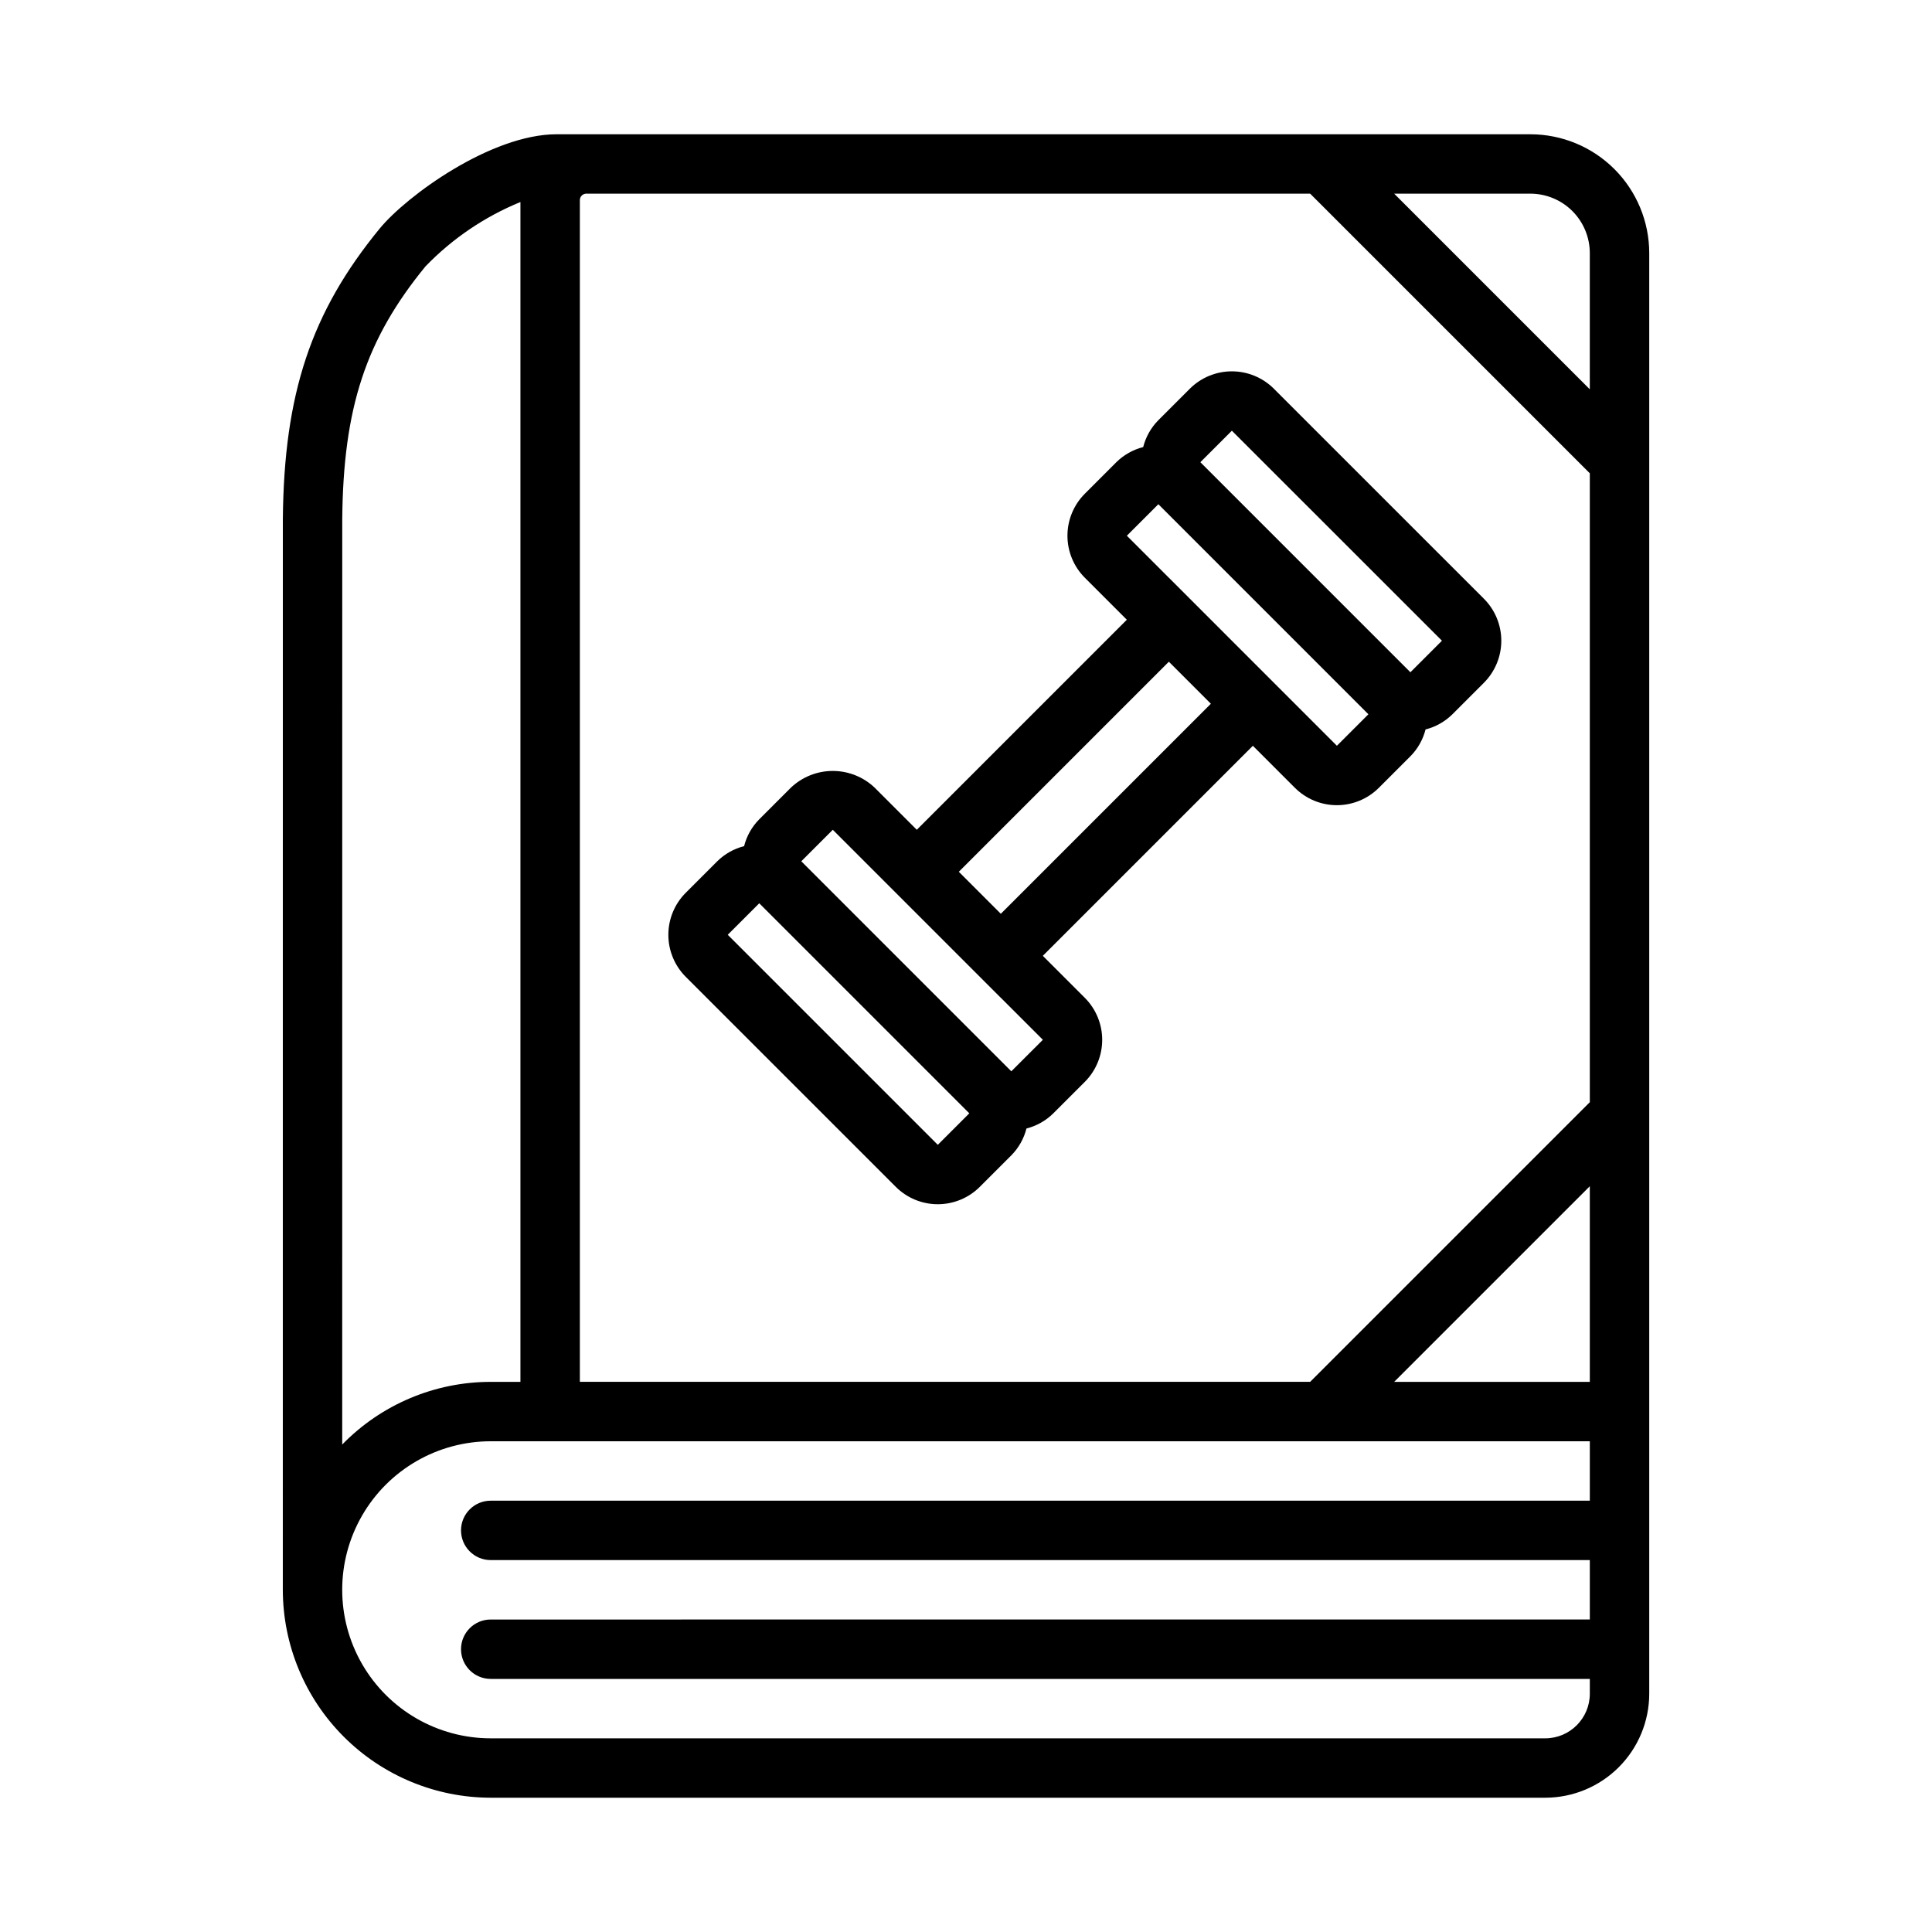
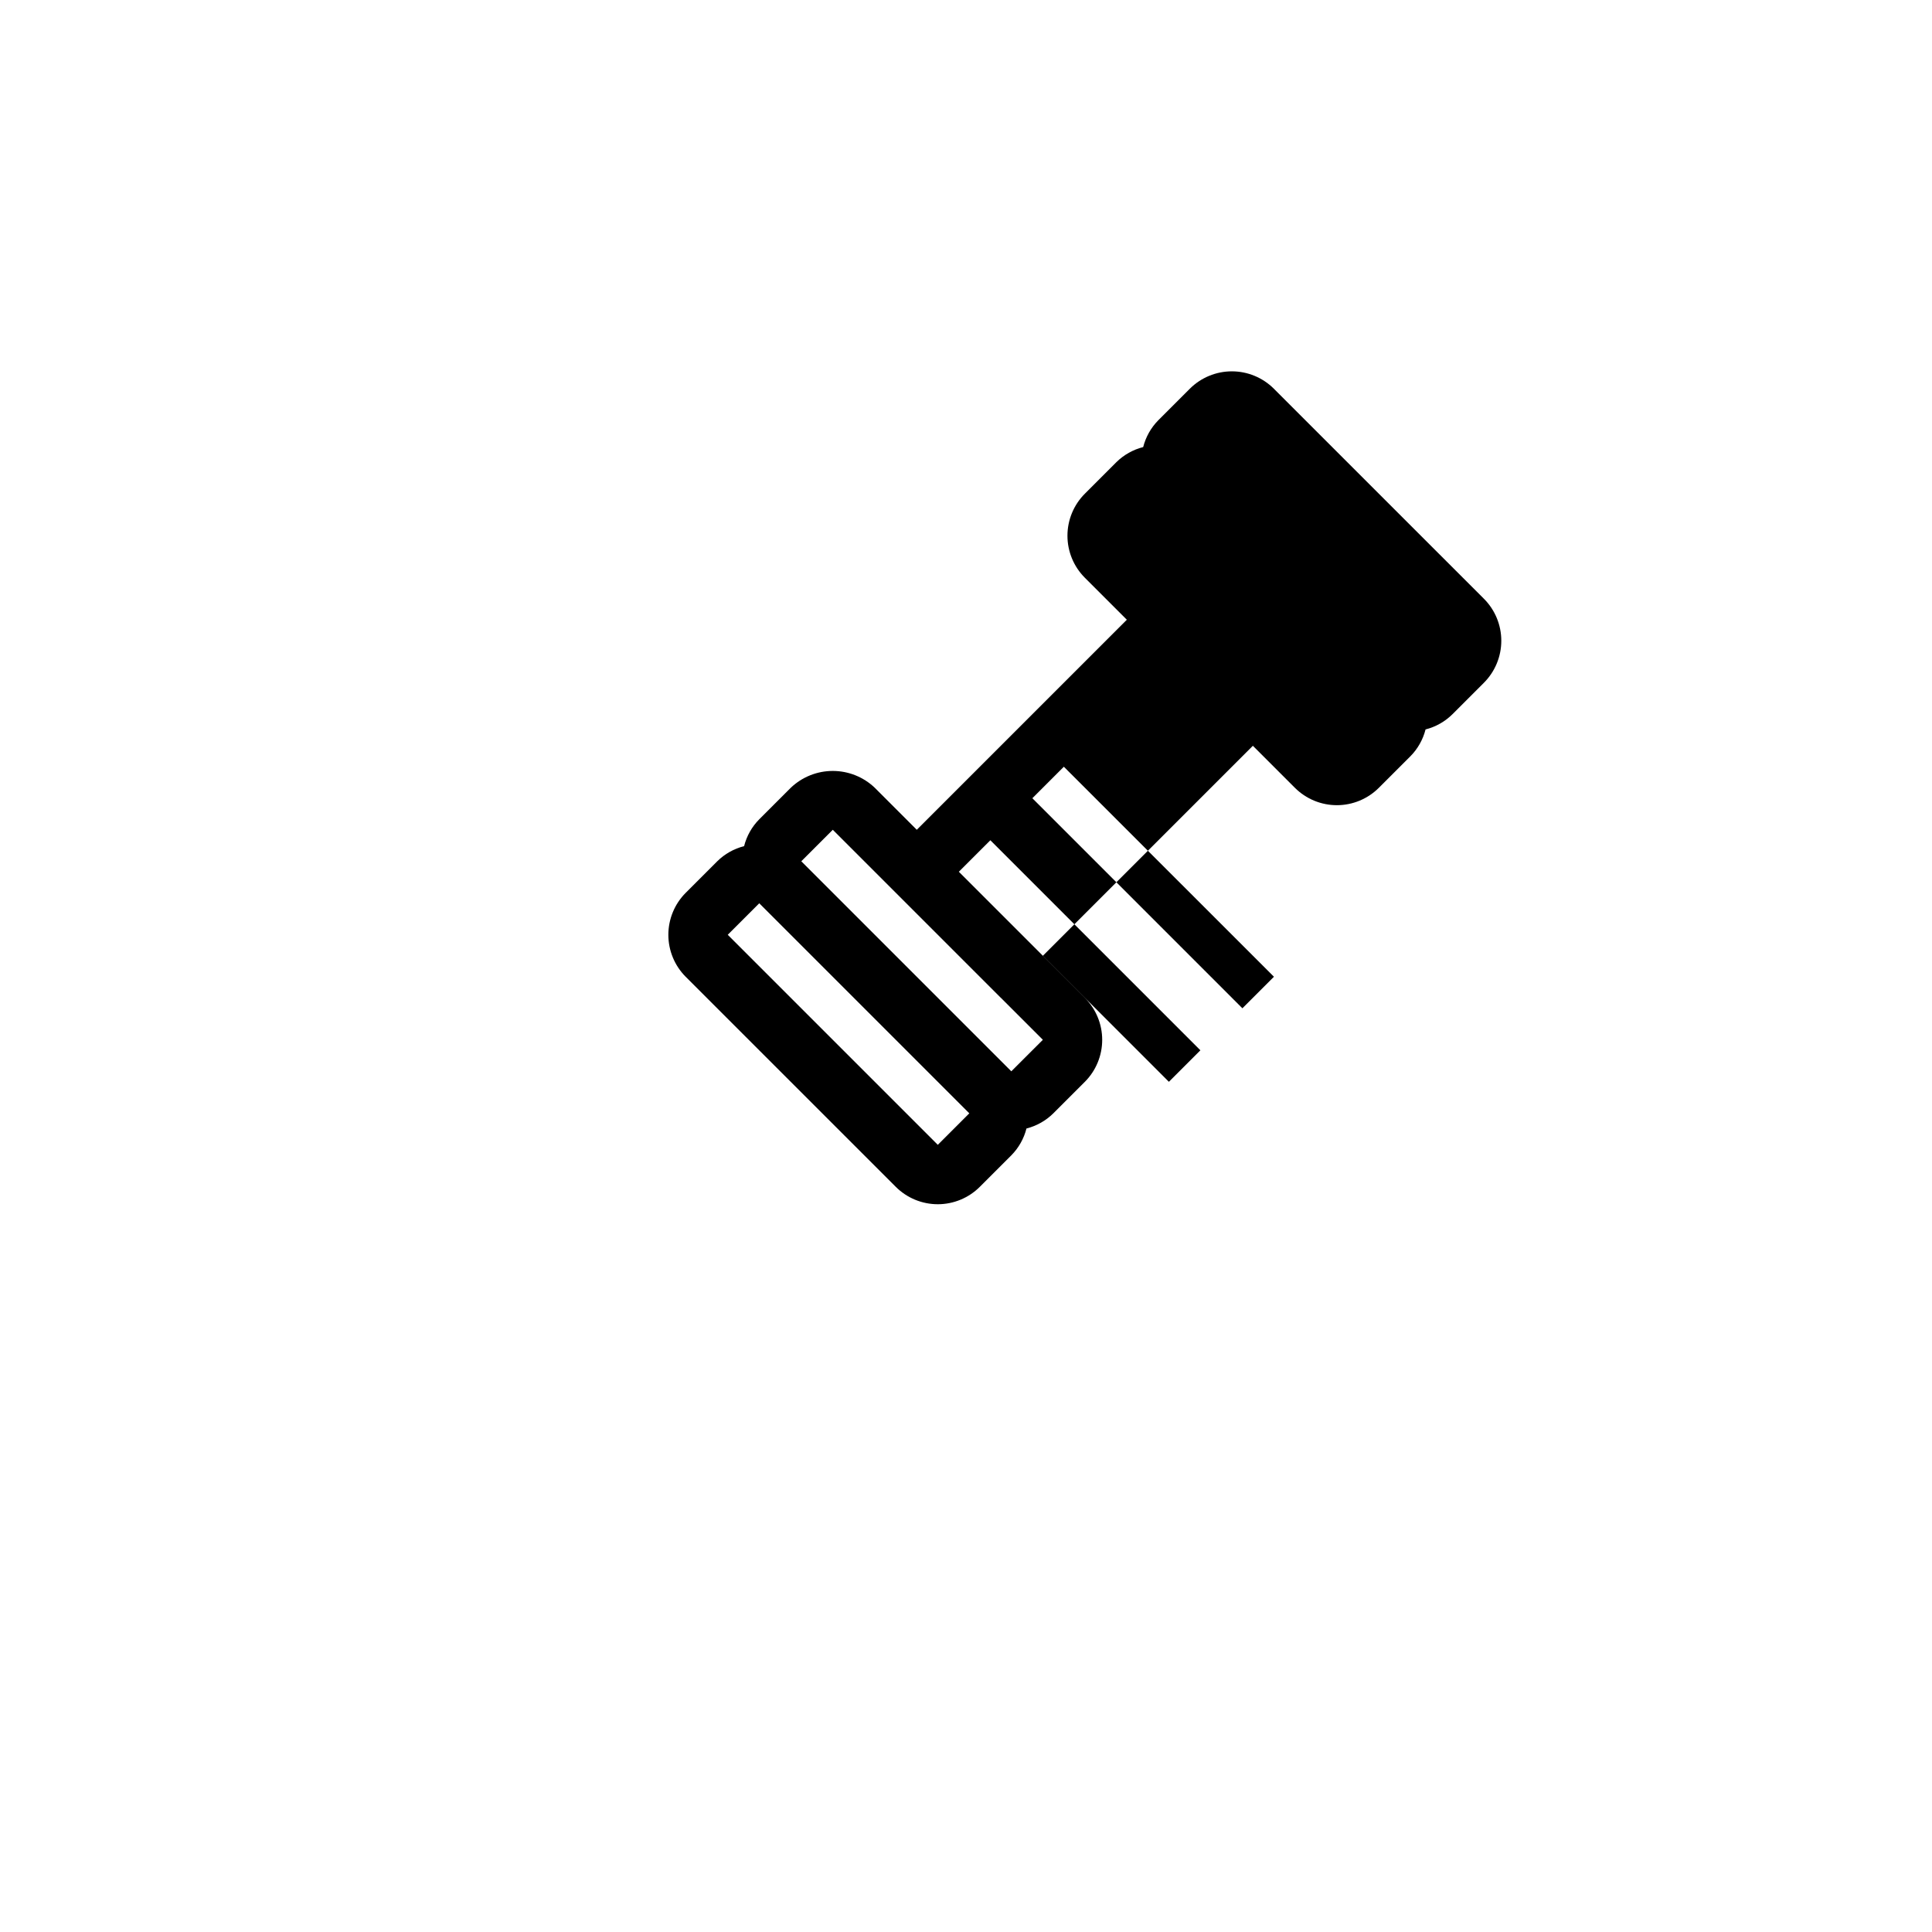
<svg xmlns="http://www.w3.org/2000/svg" fill="#000000" width="800px" height="800px" version="1.1" viewBox="144 144 512 512">
  <g>
-     <path d="m549.57 179.58h-258.05c-17.355 0-39.77 16.289-46.926 25.023-18.148 22.148-25.336 43.719-25.637 76.98l-0.008 283.73c0.02 14.609 5.828 28.613 16.16 38.945 10.328 10.328 24.336 16.141 38.945 16.156h279.46c7.305-0.008 14.305-2.914 19.473-8.078 5.164-5.164 8.07-12.168 8.078-19.473v-381.79c-0.008-8.348-3.328-16.352-9.23-22.258-5.906-5.902-13.91-9.223-22.258-9.23zm15.742 31.488v36.102l-51.844-51.848h36.102c4.176 0.008 8.176 1.668 11.129 4.617 2.949 2.953 4.609 6.953 4.617 11.129zm-74.105-15.746 74.109 74.109v166.66l-74.109 74.109h-193.54v-313.16c-0.004-0.457 0.18-0.895 0.504-1.215 0.32-0.324 0.758-0.508 1.215-0.508zm-256.51 86.332c0.266-29.582 6.246-47.762 22.07-67.074 7.113-7.359 15.68-13.164 25.152-17.043v312.67h-7.871c-14.824 0-29.02 5.988-39.359 16.613zm318.81 323.02h-279.46c-14.062 0-27.055-7.504-34.086-19.68-7.031-12.18-7.031-27.184 0-39.359 7.031-12.18 20.023-19.684 34.086-19.684h291.27v15.742l-291.27 0.004c-4.348 0-7.871 3.523-7.871 7.871s3.523 7.871 7.871 7.871h291.27v15.742l-291.27 0.004c-4.348 0-7.871 3.523-7.871 7.871 0 4.348 3.523 7.871 7.871 7.871h291.27v3.938c-0.008 6.519-5.293 11.801-11.809 11.809zm-40.039-94.465 51.848-51.844v51.844z" />
-     <path d="m537.25 302.67-55.664-55.656v-0.004c-2.953-2.945-6.957-4.602-11.133-4.602-4.172 0-8.176 1.656-11.129 4.602l-8.352 8.352c-1.949 1.969-3.336 4.43-4.016 7.117-2.688 0.68-5.144 2.066-7.117 4.012l-8.348 8.352c-2.949 2.953-4.606 6.957-4.606 11.129 0 4.176 1.656 8.18 4.606 11.133l11.133 11.133-55.664 55.664-11.133-11.133c-2.996-2.863-6.984-4.461-11.133-4.461-4.148 0-8.133 1.598-11.133 4.461l-8.348 8.348c-1.953 1.973-3.34 4.434-4.019 7.121-2.688 0.68-5.144 2.066-7.117 4.012l-8.348 8.348c-2.953 2.957-4.609 6.961-4.609 11.137s1.656 8.18 4.609 11.137l55.664 55.656c2.953 2.949 6.957 4.606 11.133 4.606 4.172 0 8.176-1.656 11.129-4.606l8.352-8.348c1.949-1.973 3.336-4.426 4.016-7.113 2.688-0.684 5.144-2.07 7.117-4.019l8.352-8.348c2.945-2.953 4.602-6.957 4.602-11.133 0-4.172-1.656-8.176-4.602-11.129l-11.133-11.133 55.664-55.664 11.129 11.129c2.953 2.953 6.957 4.613 11.133 4.613s8.18-1.66 11.133-4.613l8.352-8.348c1.949-1.973 3.336-4.426 4.016-7.113 2.688-0.68 5.144-2.07 7.117-4.019l8.348-8.348c2.953-2.957 4.609-6.961 4.609-11.137s-1.656-8.18-4.609-11.133zm-144.72 144.72-55.668-55.664 8.352-8.348 55.664 55.664zm27.84-27.836-8.359 8.355-55.66-55.664 8.348-8.348c16.266 16.262 7.027 7.023 44.531 44.535l0.008-0.008zm44.523-89.051-55.664 55.66-8.66-8.66-2.473-2.477 55.664-55.664 8.66 8.66zm33.398 11.133c-33.168-33.168-23.371-23.371-44.531-44.535v0.004l-11.133-11.133 8.352-8.348 55.66 55.664zm19.48-19.48-55.664-55.668 8.348-8.348 55.676 55.656z" />
+     <path d="m537.25 302.67-55.664-55.656v-0.004c-2.953-2.945-6.957-4.602-11.133-4.602-4.172 0-8.176 1.656-11.129 4.602l-8.352 8.352c-1.949 1.969-3.336 4.43-4.016 7.117-2.688 0.68-5.144 2.066-7.117 4.012l-8.348 8.352c-2.949 2.953-4.606 6.957-4.606 11.129 0 4.176 1.656 8.18 4.606 11.133l11.133 11.133-55.664 55.664-11.133-11.133c-2.996-2.863-6.984-4.461-11.133-4.461-4.148 0-8.133 1.598-11.133 4.461l-8.348 8.348c-1.953 1.973-3.34 4.434-4.019 7.121-2.688 0.68-5.144 2.066-7.117 4.012l-8.348 8.348c-2.953 2.957-4.609 6.961-4.609 11.137s1.656 8.18 4.609 11.137l55.664 55.656c2.953 2.949 6.957 4.606 11.133 4.606 4.172 0 8.176-1.656 11.129-4.606l8.352-8.348c1.949-1.973 3.336-4.426 4.016-7.113 2.688-0.684 5.144-2.07 7.117-4.019l8.352-8.348c2.945-2.953 4.602-6.957 4.602-11.133 0-4.172-1.656-8.176-4.602-11.129l-11.133-11.133 55.664-55.664 11.129 11.129c2.953 2.953 6.957 4.613 11.133 4.613s8.18-1.66 11.133-4.613l8.352-8.348c1.949-1.973 3.336-4.426 4.016-7.113 2.688-0.68 5.144-2.07 7.117-4.019l8.348-8.348c2.953-2.957 4.609-6.961 4.609-11.137s-1.656-8.18-4.609-11.133zm-144.72 144.72-55.668-55.664 8.352-8.348 55.664 55.664zm27.84-27.836-8.359 8.355-55.66-55.664 8.348-8.348c16.266 16.262 7.027 7.023 44.531 44.535l0.008-0.008zzm33.398 11.133c-33.168-33.168-23.371-23.371-44.531-44.535v0.004l-11.133-11.133 8.352-8.348 55.66 55.664zm19.48-19.48-55.664-55.668 8.348-8.348 55.676 55.656z" />
  </g>
</svg>